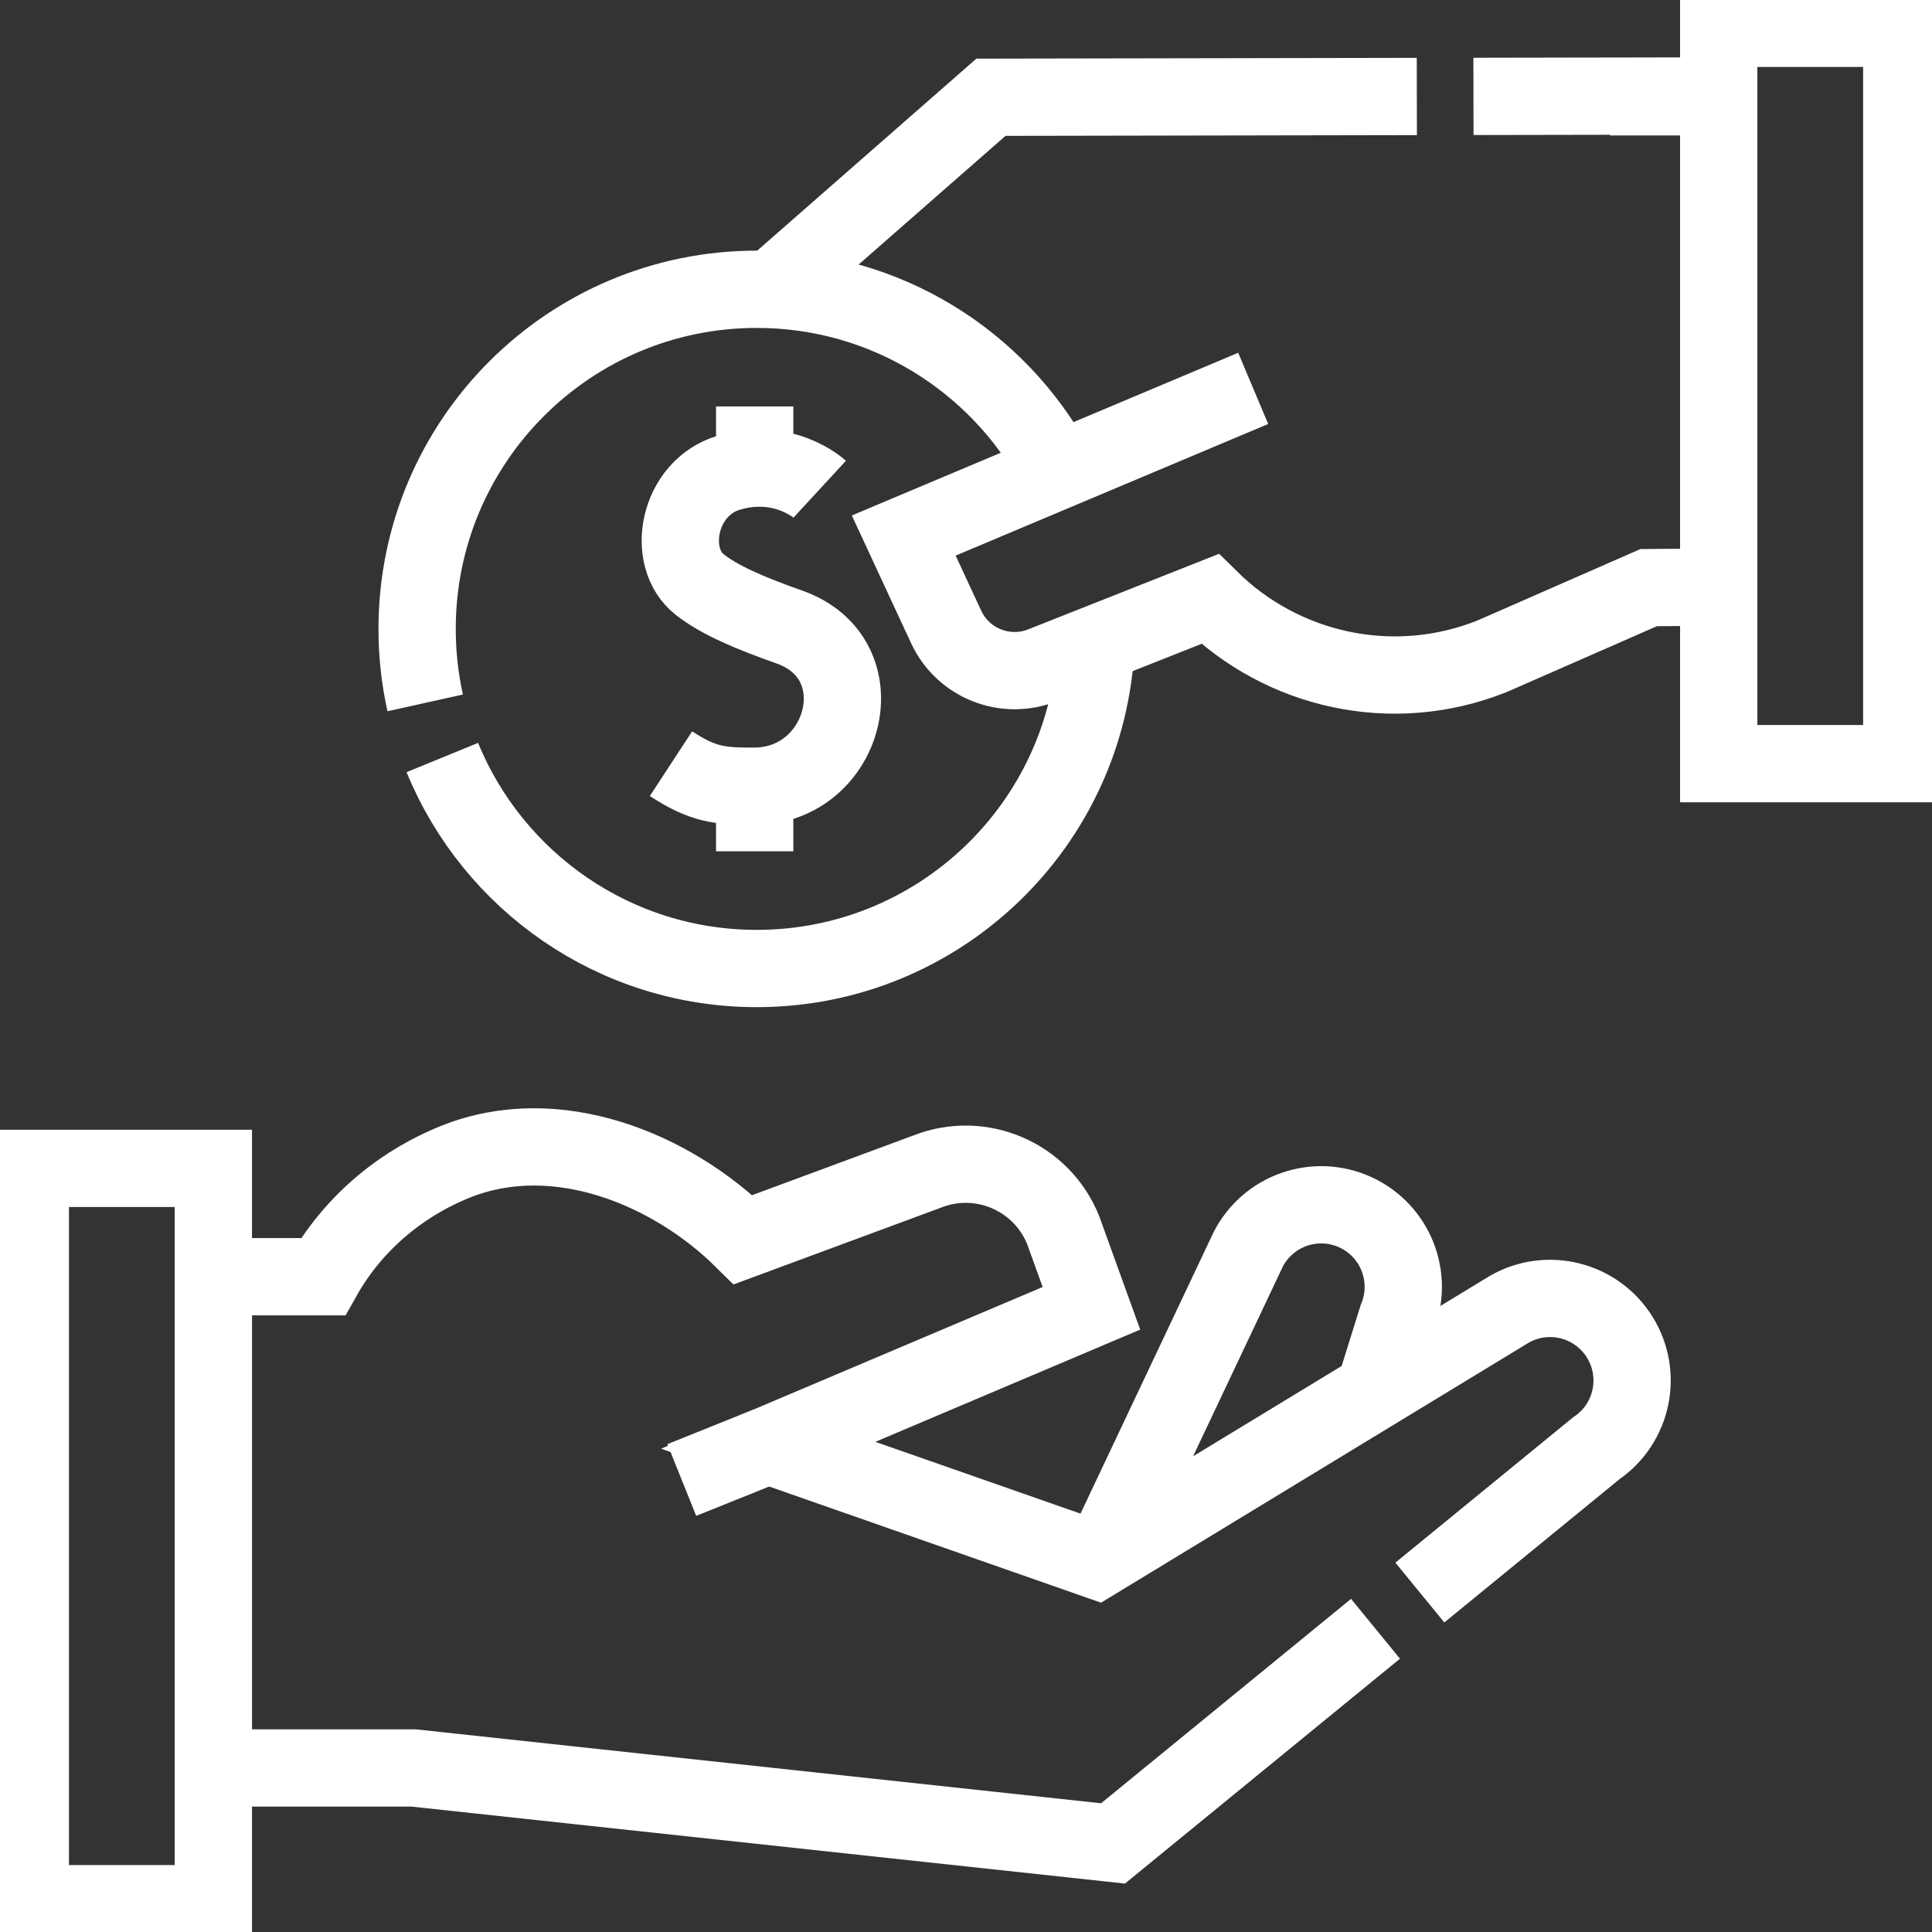
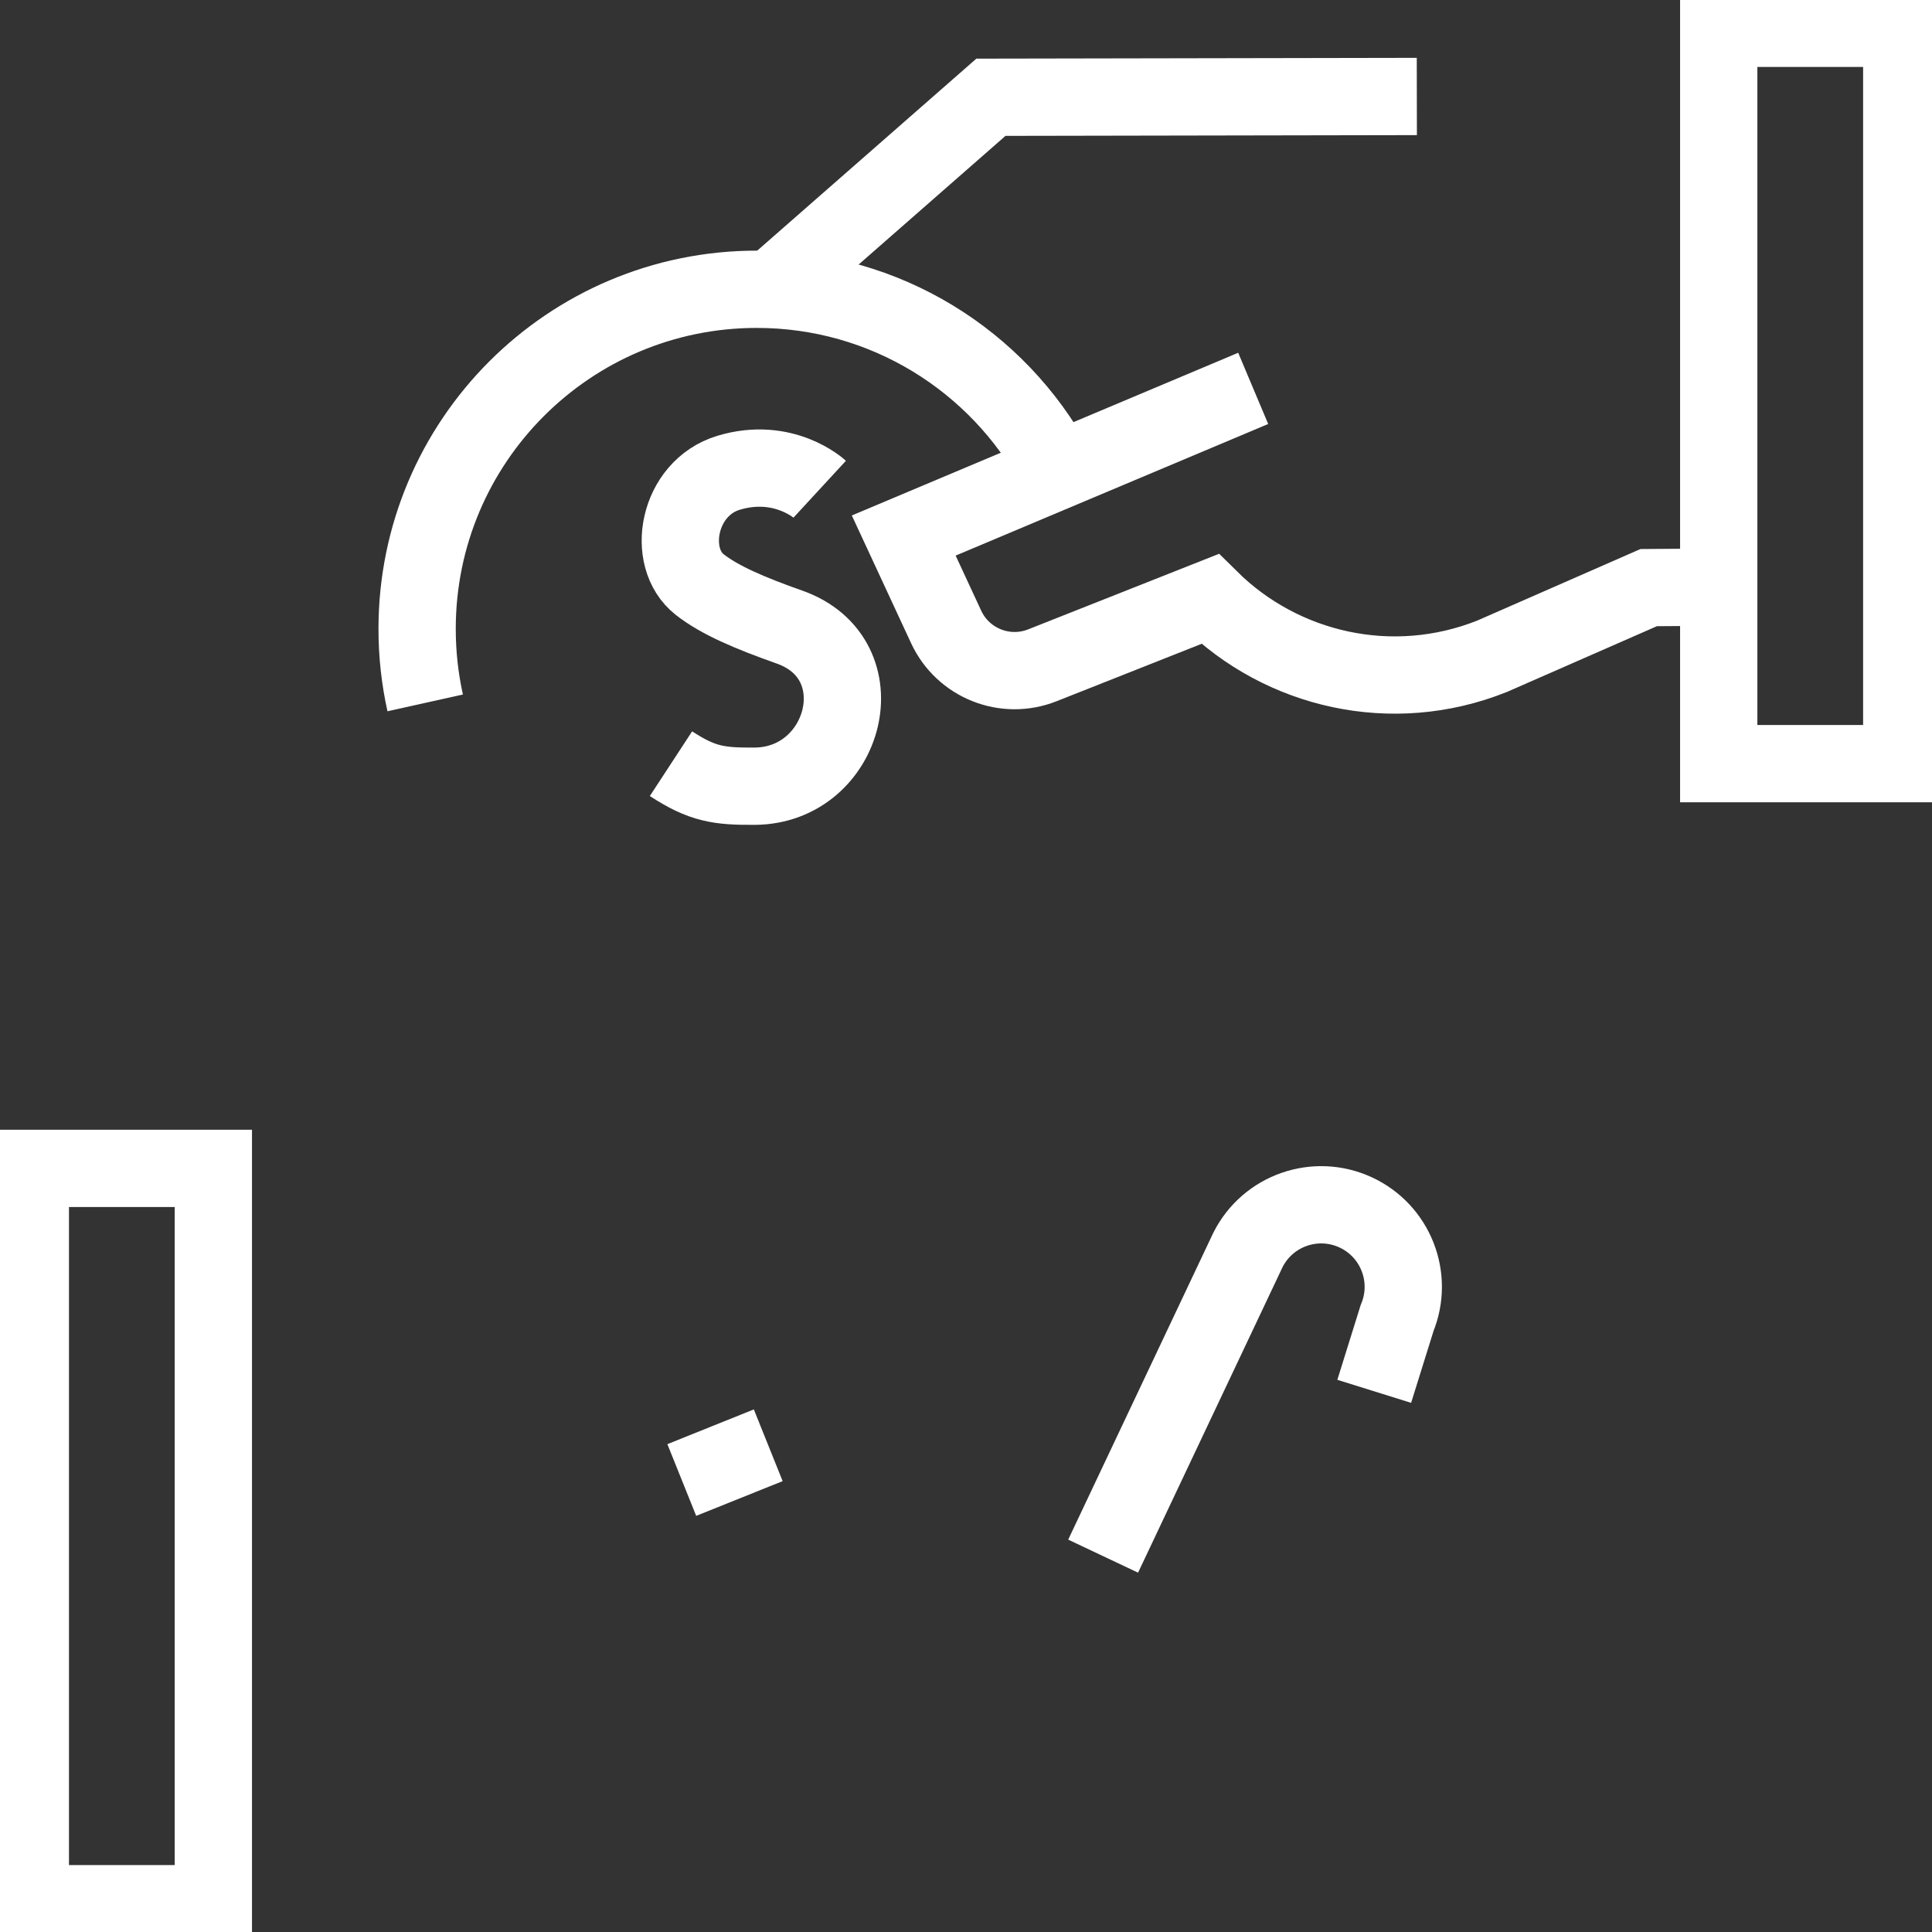
<svg xmlns="http://www.w3.org/2000/svg" width="100" height="100" viewBox="0 0 100 100" fill="none">
  <rect x="0" y="0" width="100" height="100" fill="#333333" stroke="none" />
  <path d="M98.434 39.526V1.465L88.961 1.465V39.526H98.434Z" stroke="white" stroke-width="4" stroke-miterlimit="10" />
  <path d="M11.043 98.536L11.043 60.475H1.57L1.57 98.536H11.043Z" stroke="white" stroke-width="4" stroke-miterlimit="10" />
  <path d="M42.428 25.321C42.428 25.321 40.572 23.609 37.711 24.471C35.084 25.262 34.432 28.857 36.217 30.257C37.242 31.061 38.784 31.722 40.863 32.457C45.515 34.101 43.795 40.662 39.063 40.694C37.216 40.706 36.353 40.589 34.73 39.528" stroke="white" stroke-width="4" stroke-miterlimit="10" stroke-linejoin="round" />
-   <path d="M39.062 40.693V44.065" stroke="white" stroke-width="4" stroke-miterlimit="10" stroke-linejoin="round" />
-   <path d="M39.062 21.037V24.234" stroke="white" stroke-width="4" stroke-miterlimit="10" stroke-linejoin="round" />
  <path d="M22.008 36.381C21.734 35.148 21.59 33.866 21.59 32.551C21.59 22.843 29.46 14.973 39.168 14.973C45.842 14.973 51.648 18.692 54.624 24.172" stroke="white" stroke-width="4" stroke-miterlimit="10" />
-   <path d="M56.729 33.332C56.321 42.678 48.615 50.13 39.168 50.13C31.816 50.13 25.518 45.616 22.895 39.209" stroke="white" stroke-width="4" stroke-miterlimit="10" />
  <path d="M73.335 4.994L51.29 5.034L40.004 14.922" stroke="white" stroke-width="4" stroke-miterlimit="10" />
-   <path d="M88.961 5.011H85.337V4.973L76.266 4.989" stroke="white" stroke-width="4" stroke-miterlimit="10" />
  <path d="M64.865 20.102L46.777 27.719L48.972 32.449C49.843 34.326 52.028 35.198 53.953 34.436L62.625 31.003C66.353 34.69 72.048 36.036 77.228 33.969L85.335 30.415L88.959 30.389" stroke="white" stroke-width="4" stroke-miterlimit="10" />
  <path d="M39.764 74.807L35.289 76.605" stroke="white" stroke-width="4" stroke-miterlimit="10" />
-   <path d="M73.491 82.43L82.62 74.965C84.503 73.683 85.039 71.144 83.836 69.21C82.629 67.271 80.106 66.633 78.124 67.766L56.758 80.755L39.764 74.807L56.492 67.718L55.034 63.682C53.921 60.894 50.758 59.535 47.969 60.648L38.464 64.166C34.737 60.479 28.781 58.055 23.601 60.122C20.6 61.32 18.19 63.468 16.719 66.082H11.043V91.509H21.407L57.61 95.415L71.196 84.306" stroke="white" stroke-width="4" stroke-miterlimit="10" />
  <path d="M71.13 72.015L72.313 68.224C73.18 66.117 72.231 63.702 70.161 62.749C68.087 61.795 65.629 62.651 64.597 64.688L57.098 80.546" stroke="white" stroke-width="4" stroke-miterlimit="10" />
</svg>